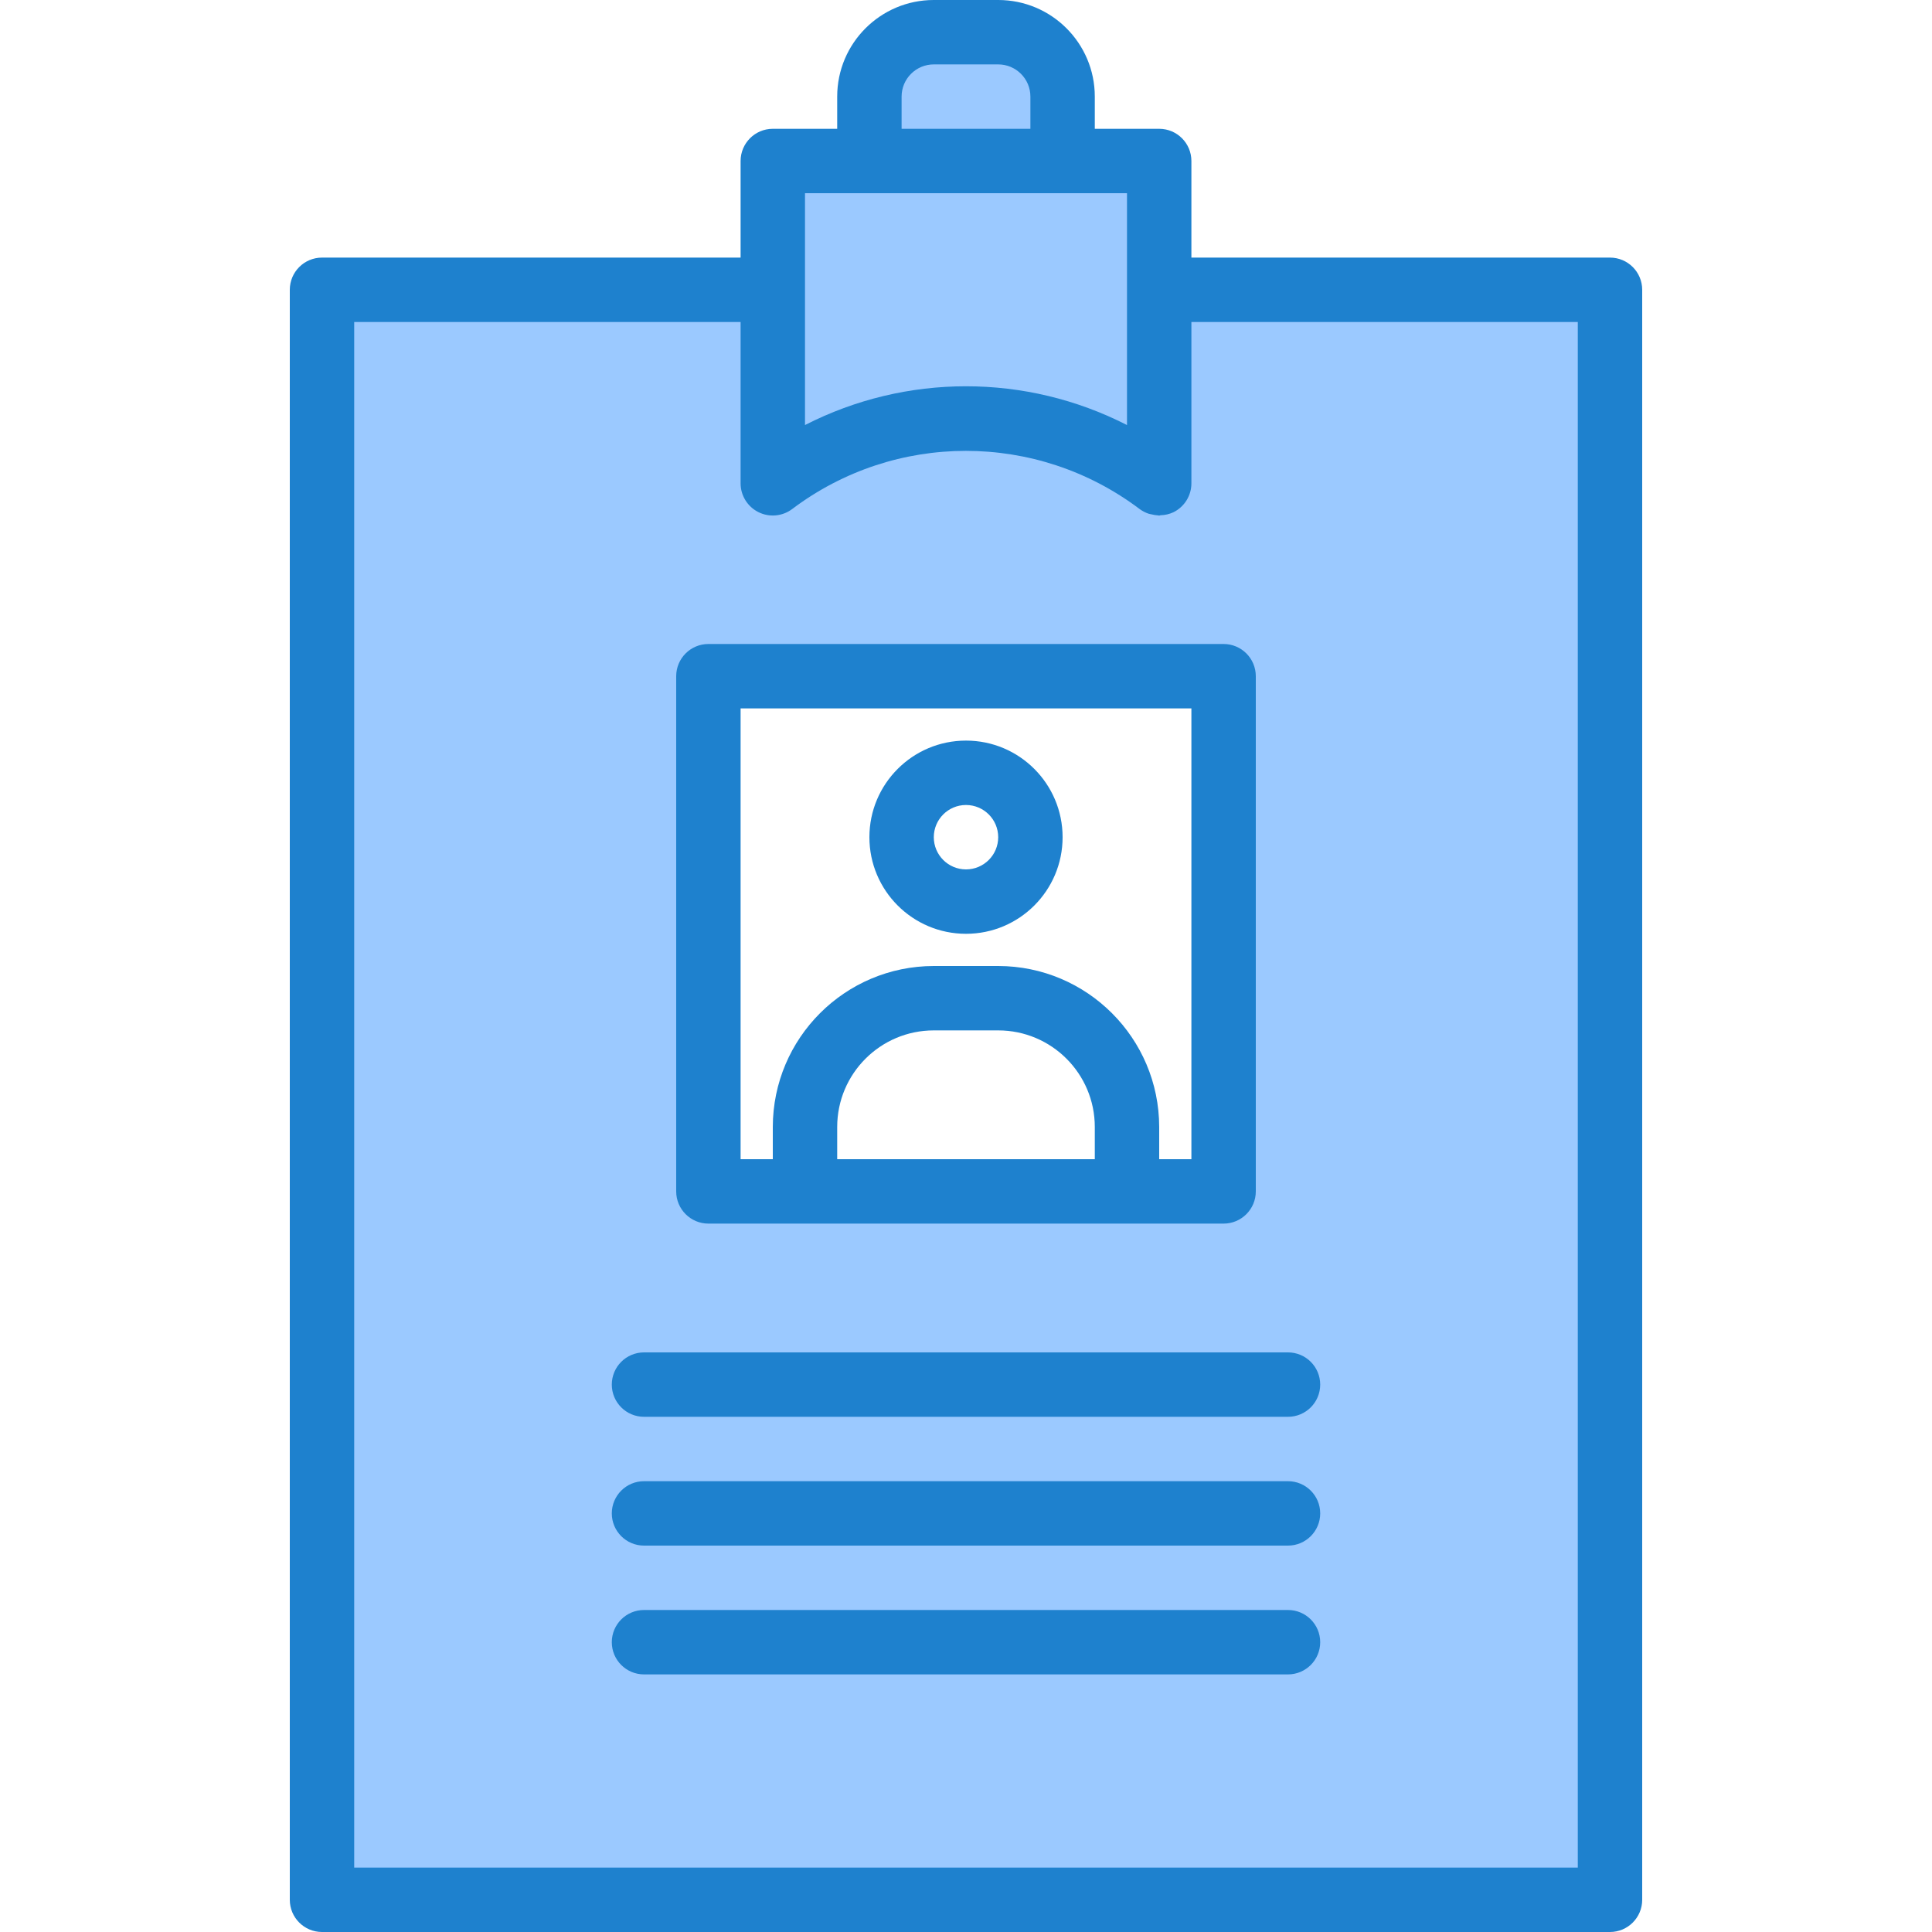
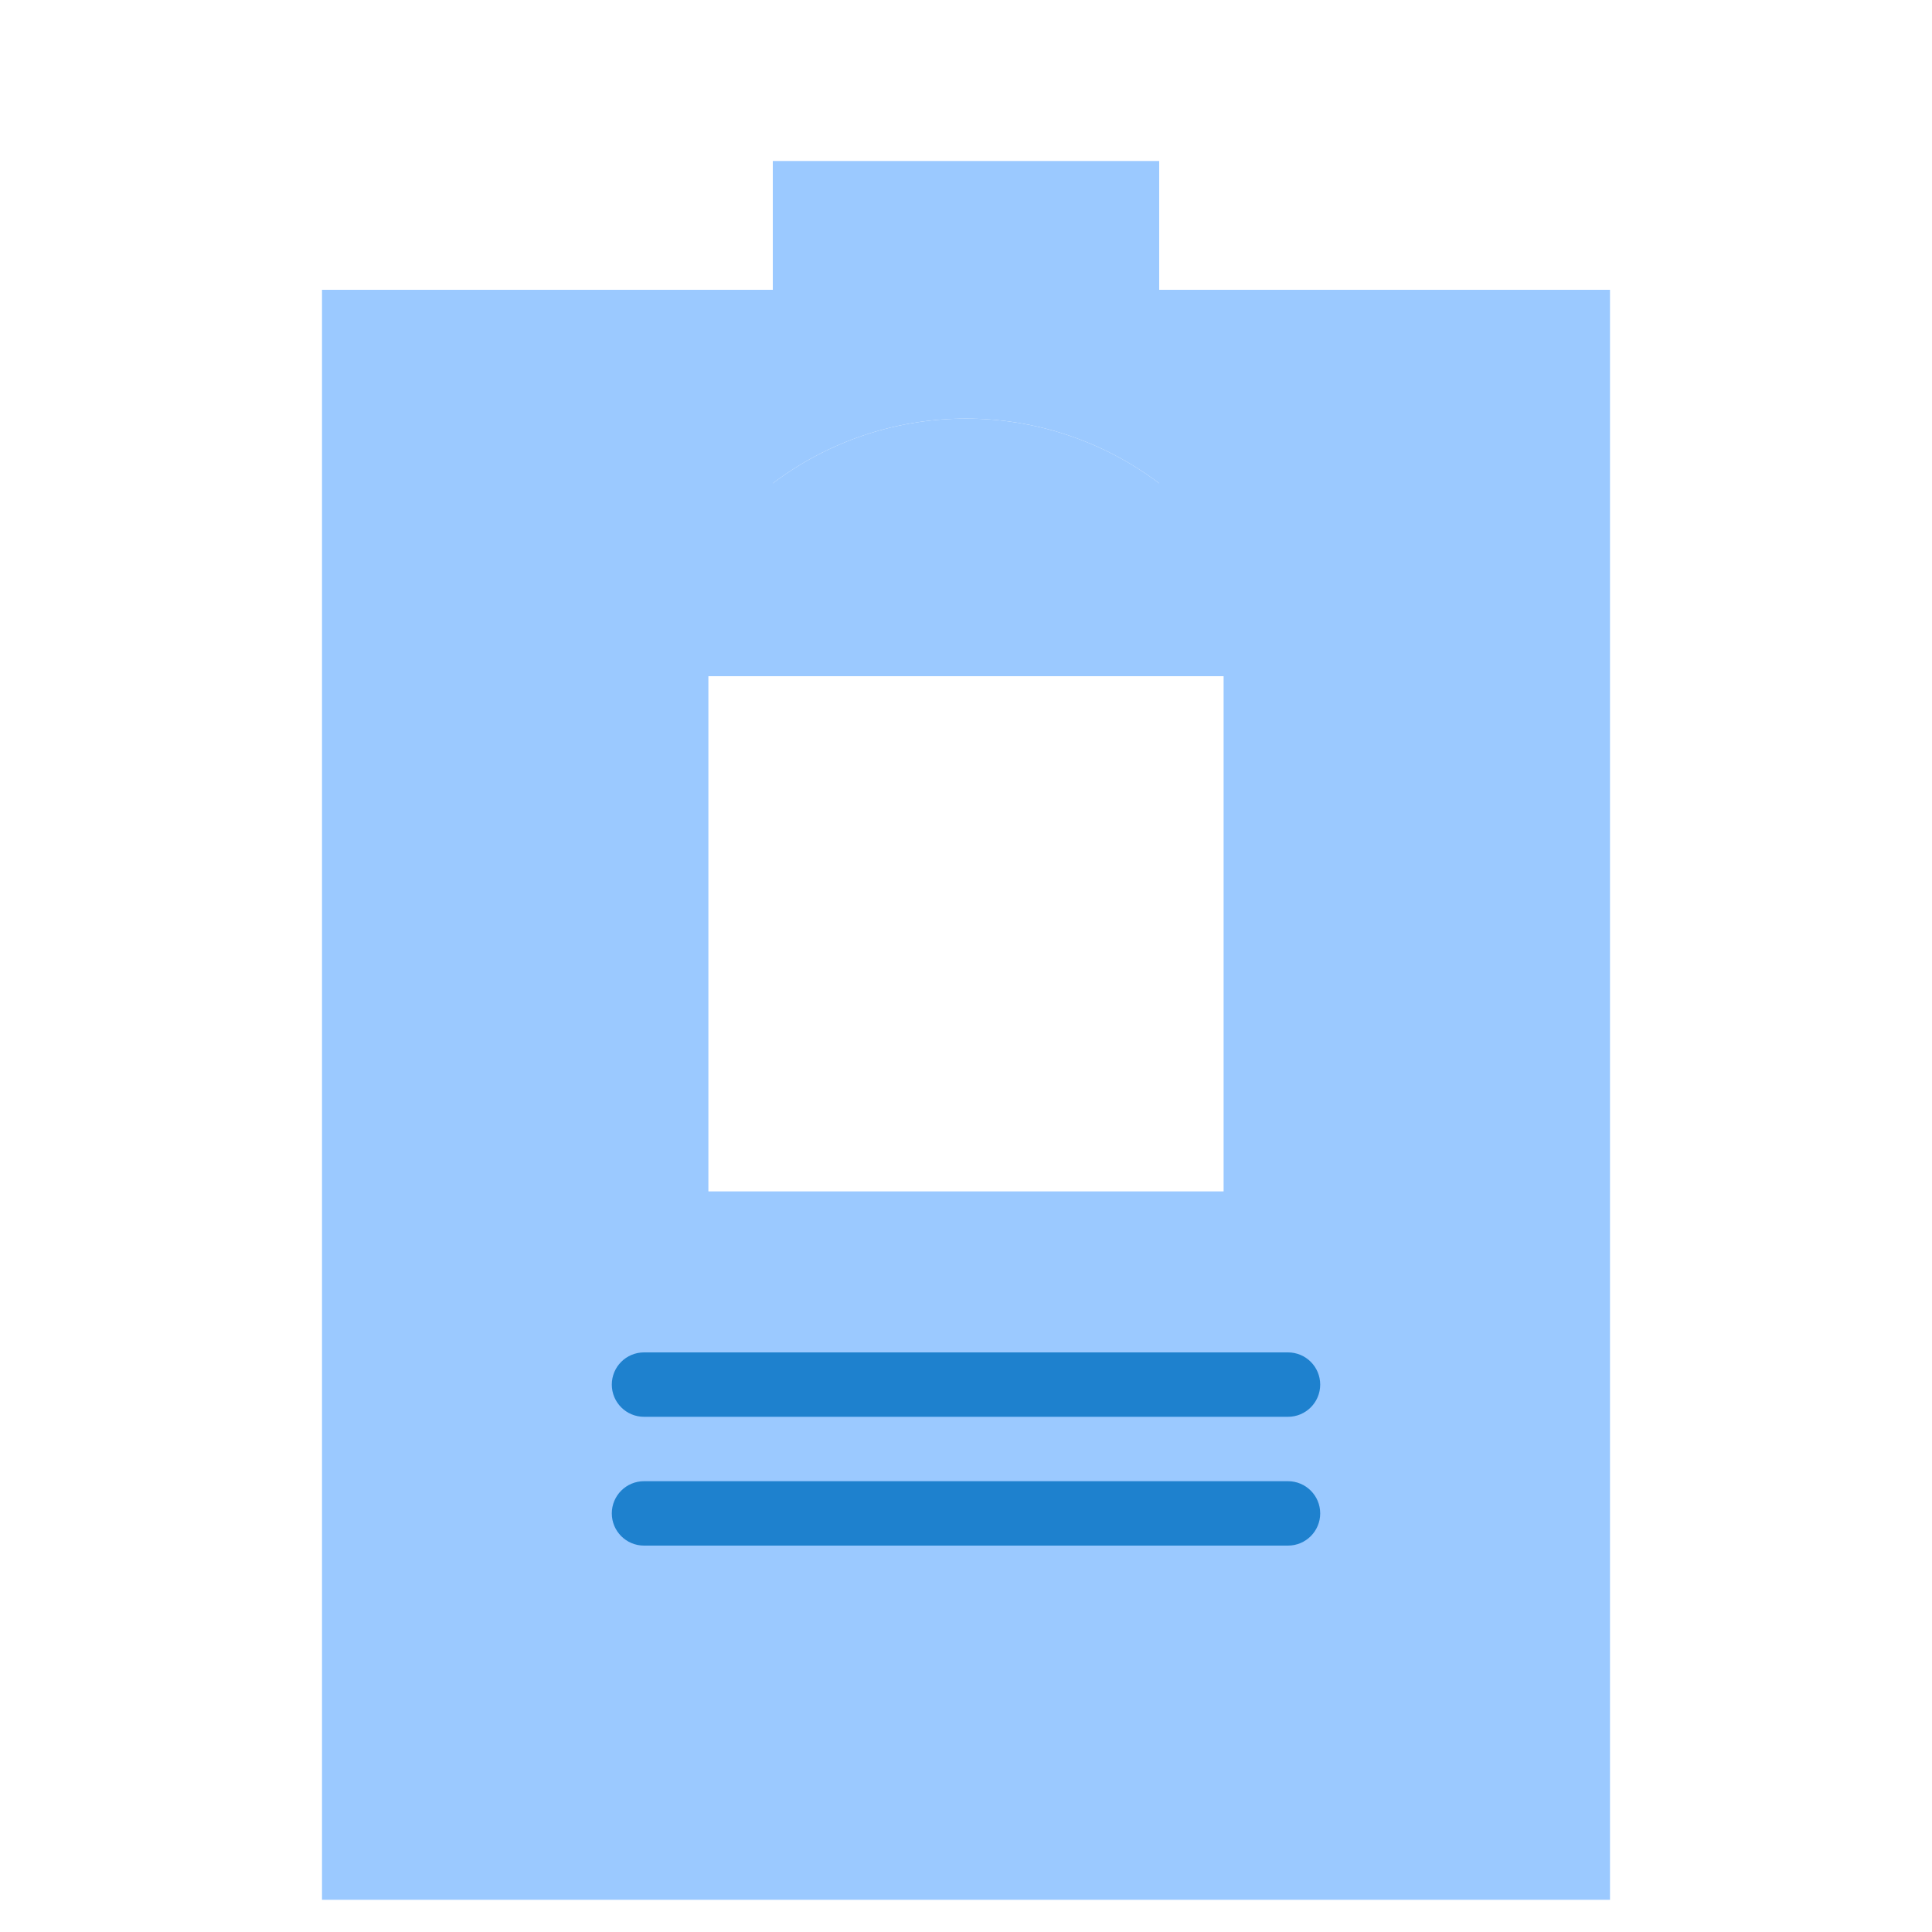
<svg xmlns="http://www.w3.org/2000/svg" height="480pt" viewBox="-72 0 480 480" width="480pt">
  <path d="m328 72h-112v48.078c-28.41-21.438-67.59-21.438-96 0v-48.078h-112v400h320zm-224 96h128v128h-128zm-16 176" fill="#9bc9ff" />
  <path d="m168 104c17.324-.016 34.18 5.633 48 16.078v-80.078h-96v80.078c13.82-10.445 30.676-16.094 48-16.078zm0 0" fill="#9bc9ff" />
-   <path d="m192 24c-.027-8.824-7.176-15.973-16-16h-16c-8.824.027-15.973 7.176-16 16v16h48zm0 0" fill="#9bc9ff" />
  <g fill="#1e81ce">
-     <path d="m328 64h-104v-24c0-4.418-3.582-8-8-8h-16v-8c0-13.254-10.746-24-24-24h-16c-13.254 0-24 10.746-24 24v8h-16c-4.418 0-8 3.582-8 8v24h-104c-4.418 0-8 3.582-8 8v400c0 4.418 3.582 8 8 8h320c4.418 0 8-3.582 8-8v-400c0-4.418-3.582-8-8-8zm-176-40c0-4.418 3.582-8 8-8h16c4.418 0 8 3.582 8 8v8h-32zm-24 24h80v57.602c-25.121-12.844-54.879-12.844-80 0zm192 416h-304v-384h96v40.078c0 3.031 1.711 5.801 4.422 7.156s5.953 1.062 8.379-.754c25.551-19.285 60.797-19.285 86.352 0 .656.48 1.383.859 2.152 1.129.254.086.52.117.801.184.508.129 1.027.211 1.551.246.121 0 .223.059.336.059.113 0 .238-.082.359-.09 1.109-.023 2.199-.281 3.199-.75 2.727-1.352 4.453-4.133 4.449-7.18v-40.078h96zm0 0" />
-     <path d="m232 160h-128c-4.418 0-8 3.582-8 8v128c0 4.418 3.582 8 8 8h128c4.418 0 8-3.582 8-8v-128c0-4.418-3.582-8-8-8zm-96 128v-8c0-13.254 10.746-24 24-24h16c13.254 0 24 10.746 24 24v8zm88 0h-8v-8c-.027-22.082-17.918-39.973-40-40h-16c-22.082.027-39.973 17.918-40 40v8h-8v-112h112zm0 0" />
-     <path d="m168 232c13.254 0 24-10.746 24-24s-10.746-24-24-24-24 10.746-24 24 10.746 24 24 24zm0-32c4.418 0 8 3.582 8 8s-3.582 8-8 8-8-3.582-8-8 3.582-8 8-8zm0 0" />
    <path d="m248 352h-160c-4.418 0-8-3.582-8-8s3.582-8 8-8h160c4.418 0 8 3.582 8 8s-3.582 8-8 8zm0 0" />
    <path d="m248 384h-160c-4.418 0-8-3.582-8-8s3.582-8 8-8h160c4.418 0 8 3.582 8 8s-3.582 8-8 8zm0 0" />
-     <path d="m248 416h-160c-4.418 0-8-3.582-8-8s3.582-8 8-8h160c4.418 0 8 3.582 8 8s-3.582 8-8 8zm0 0" />
  </g>
</svg>